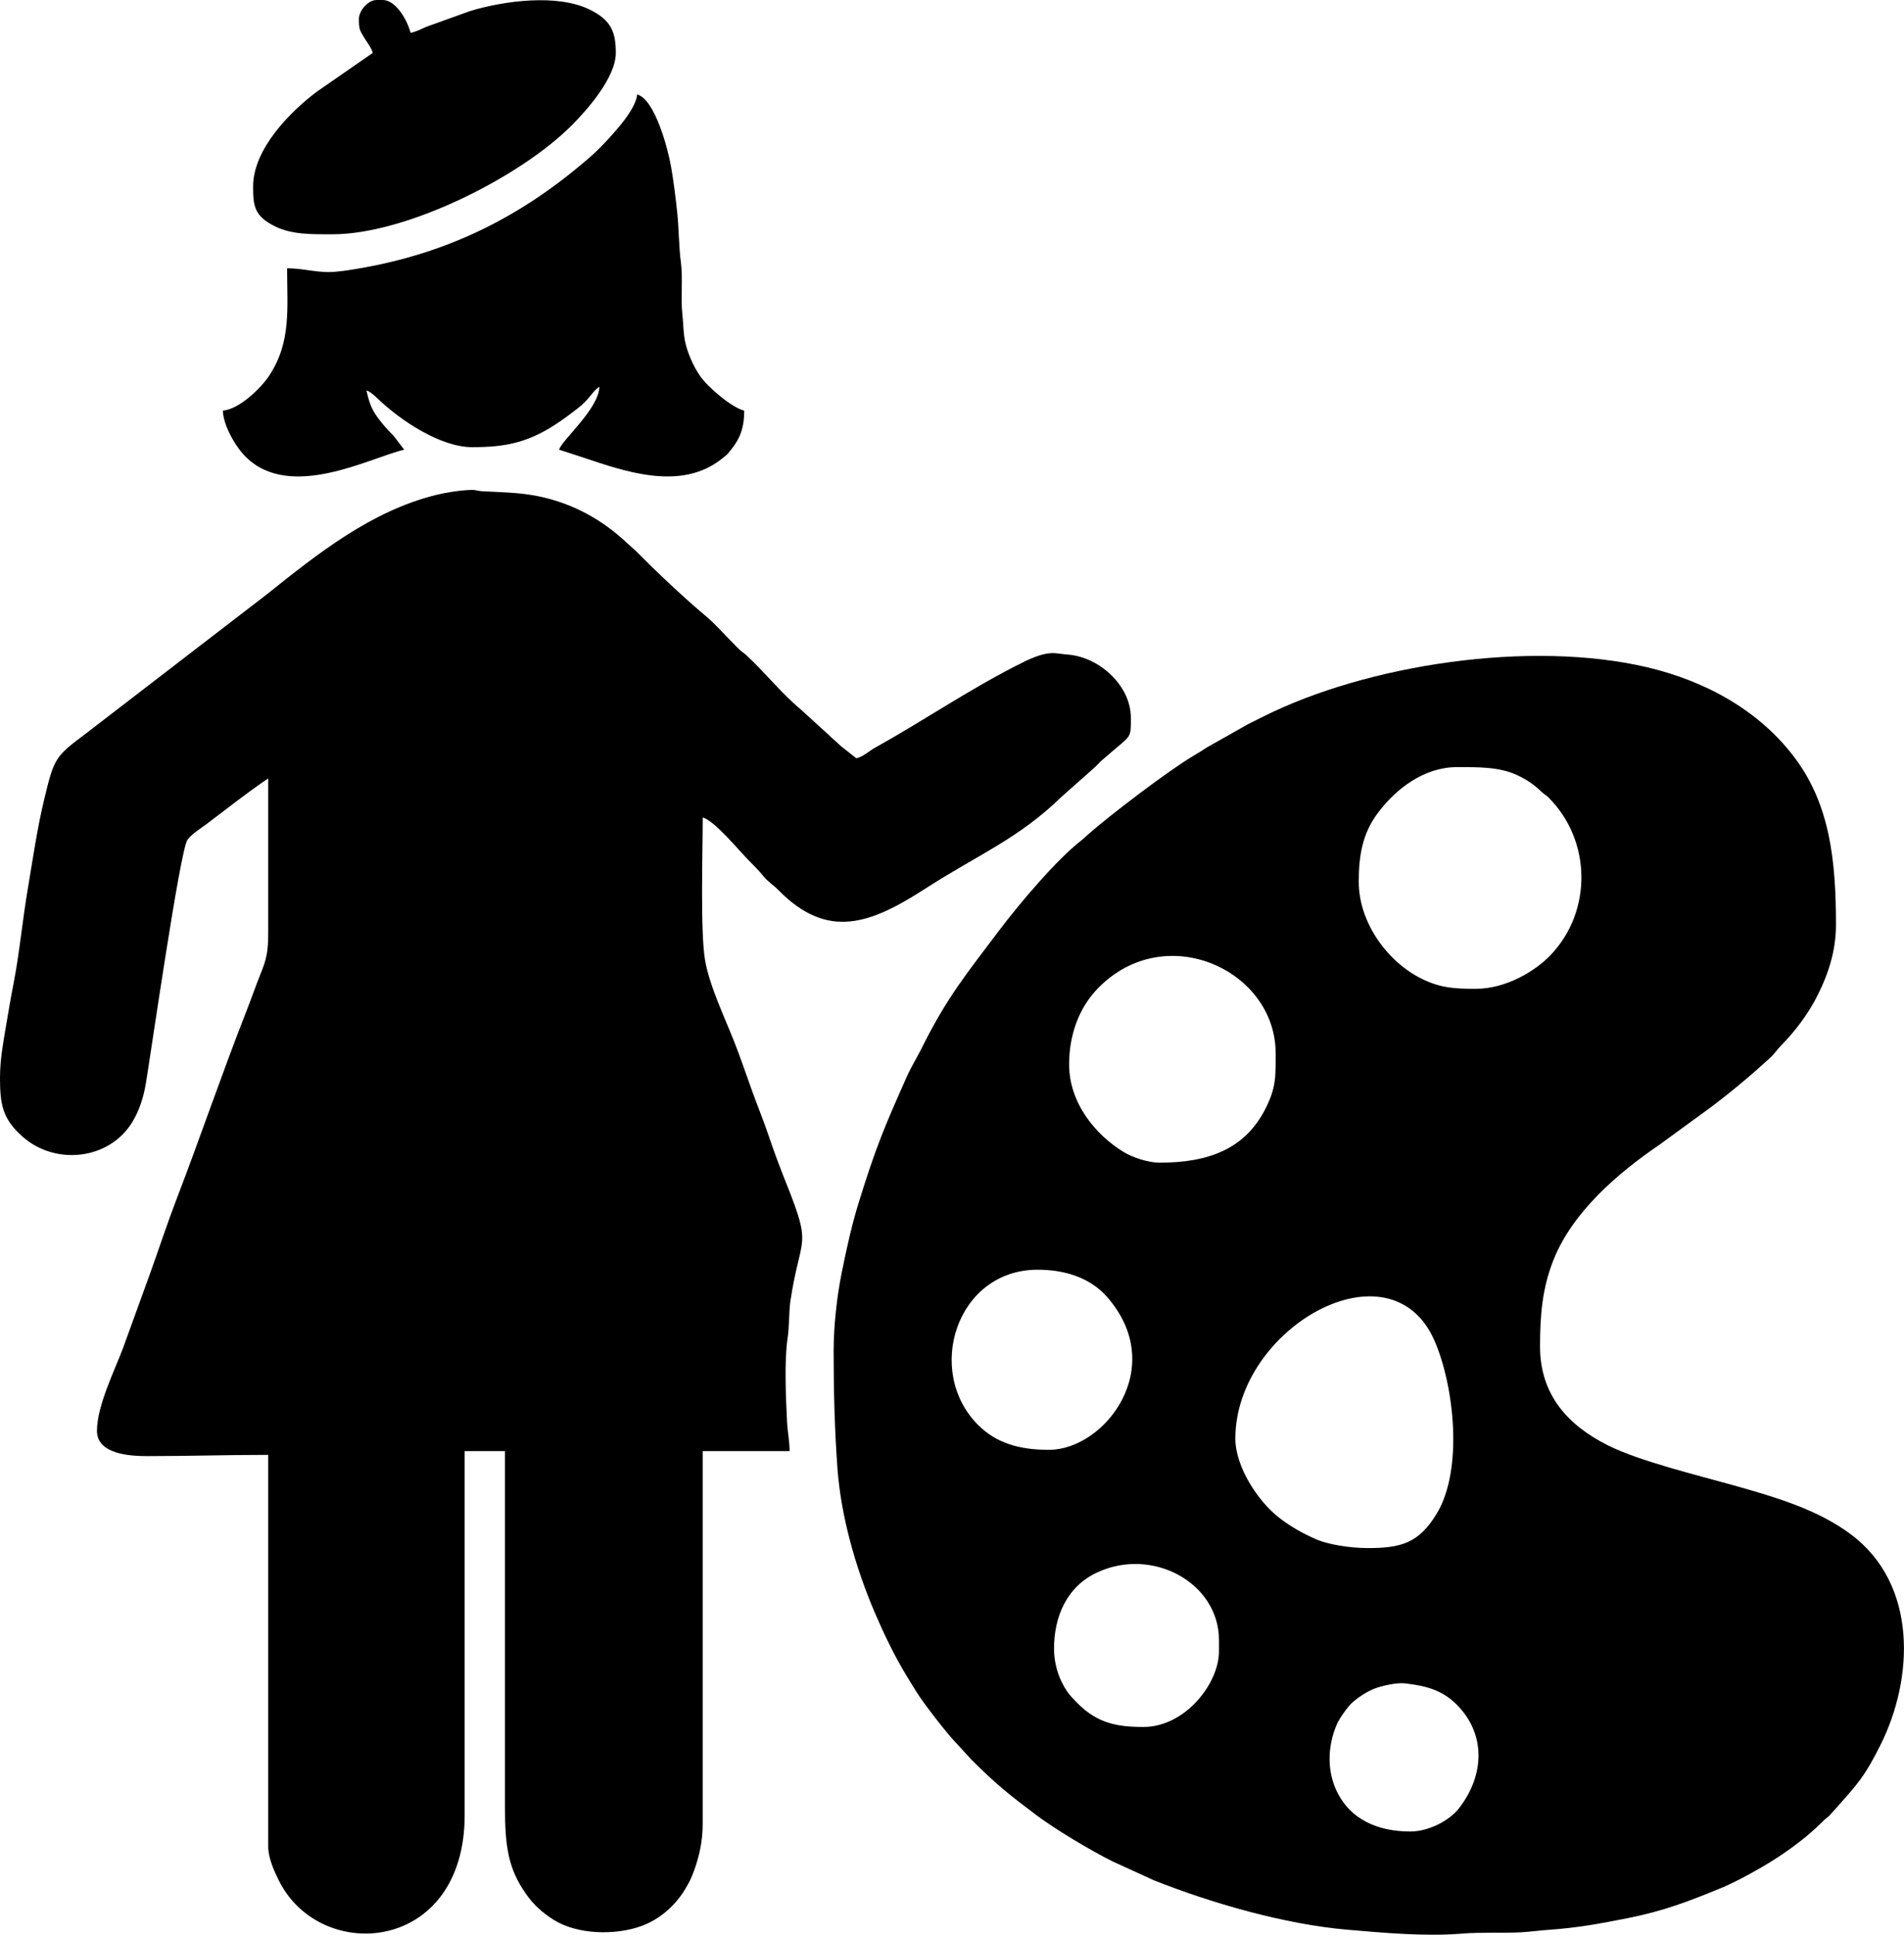
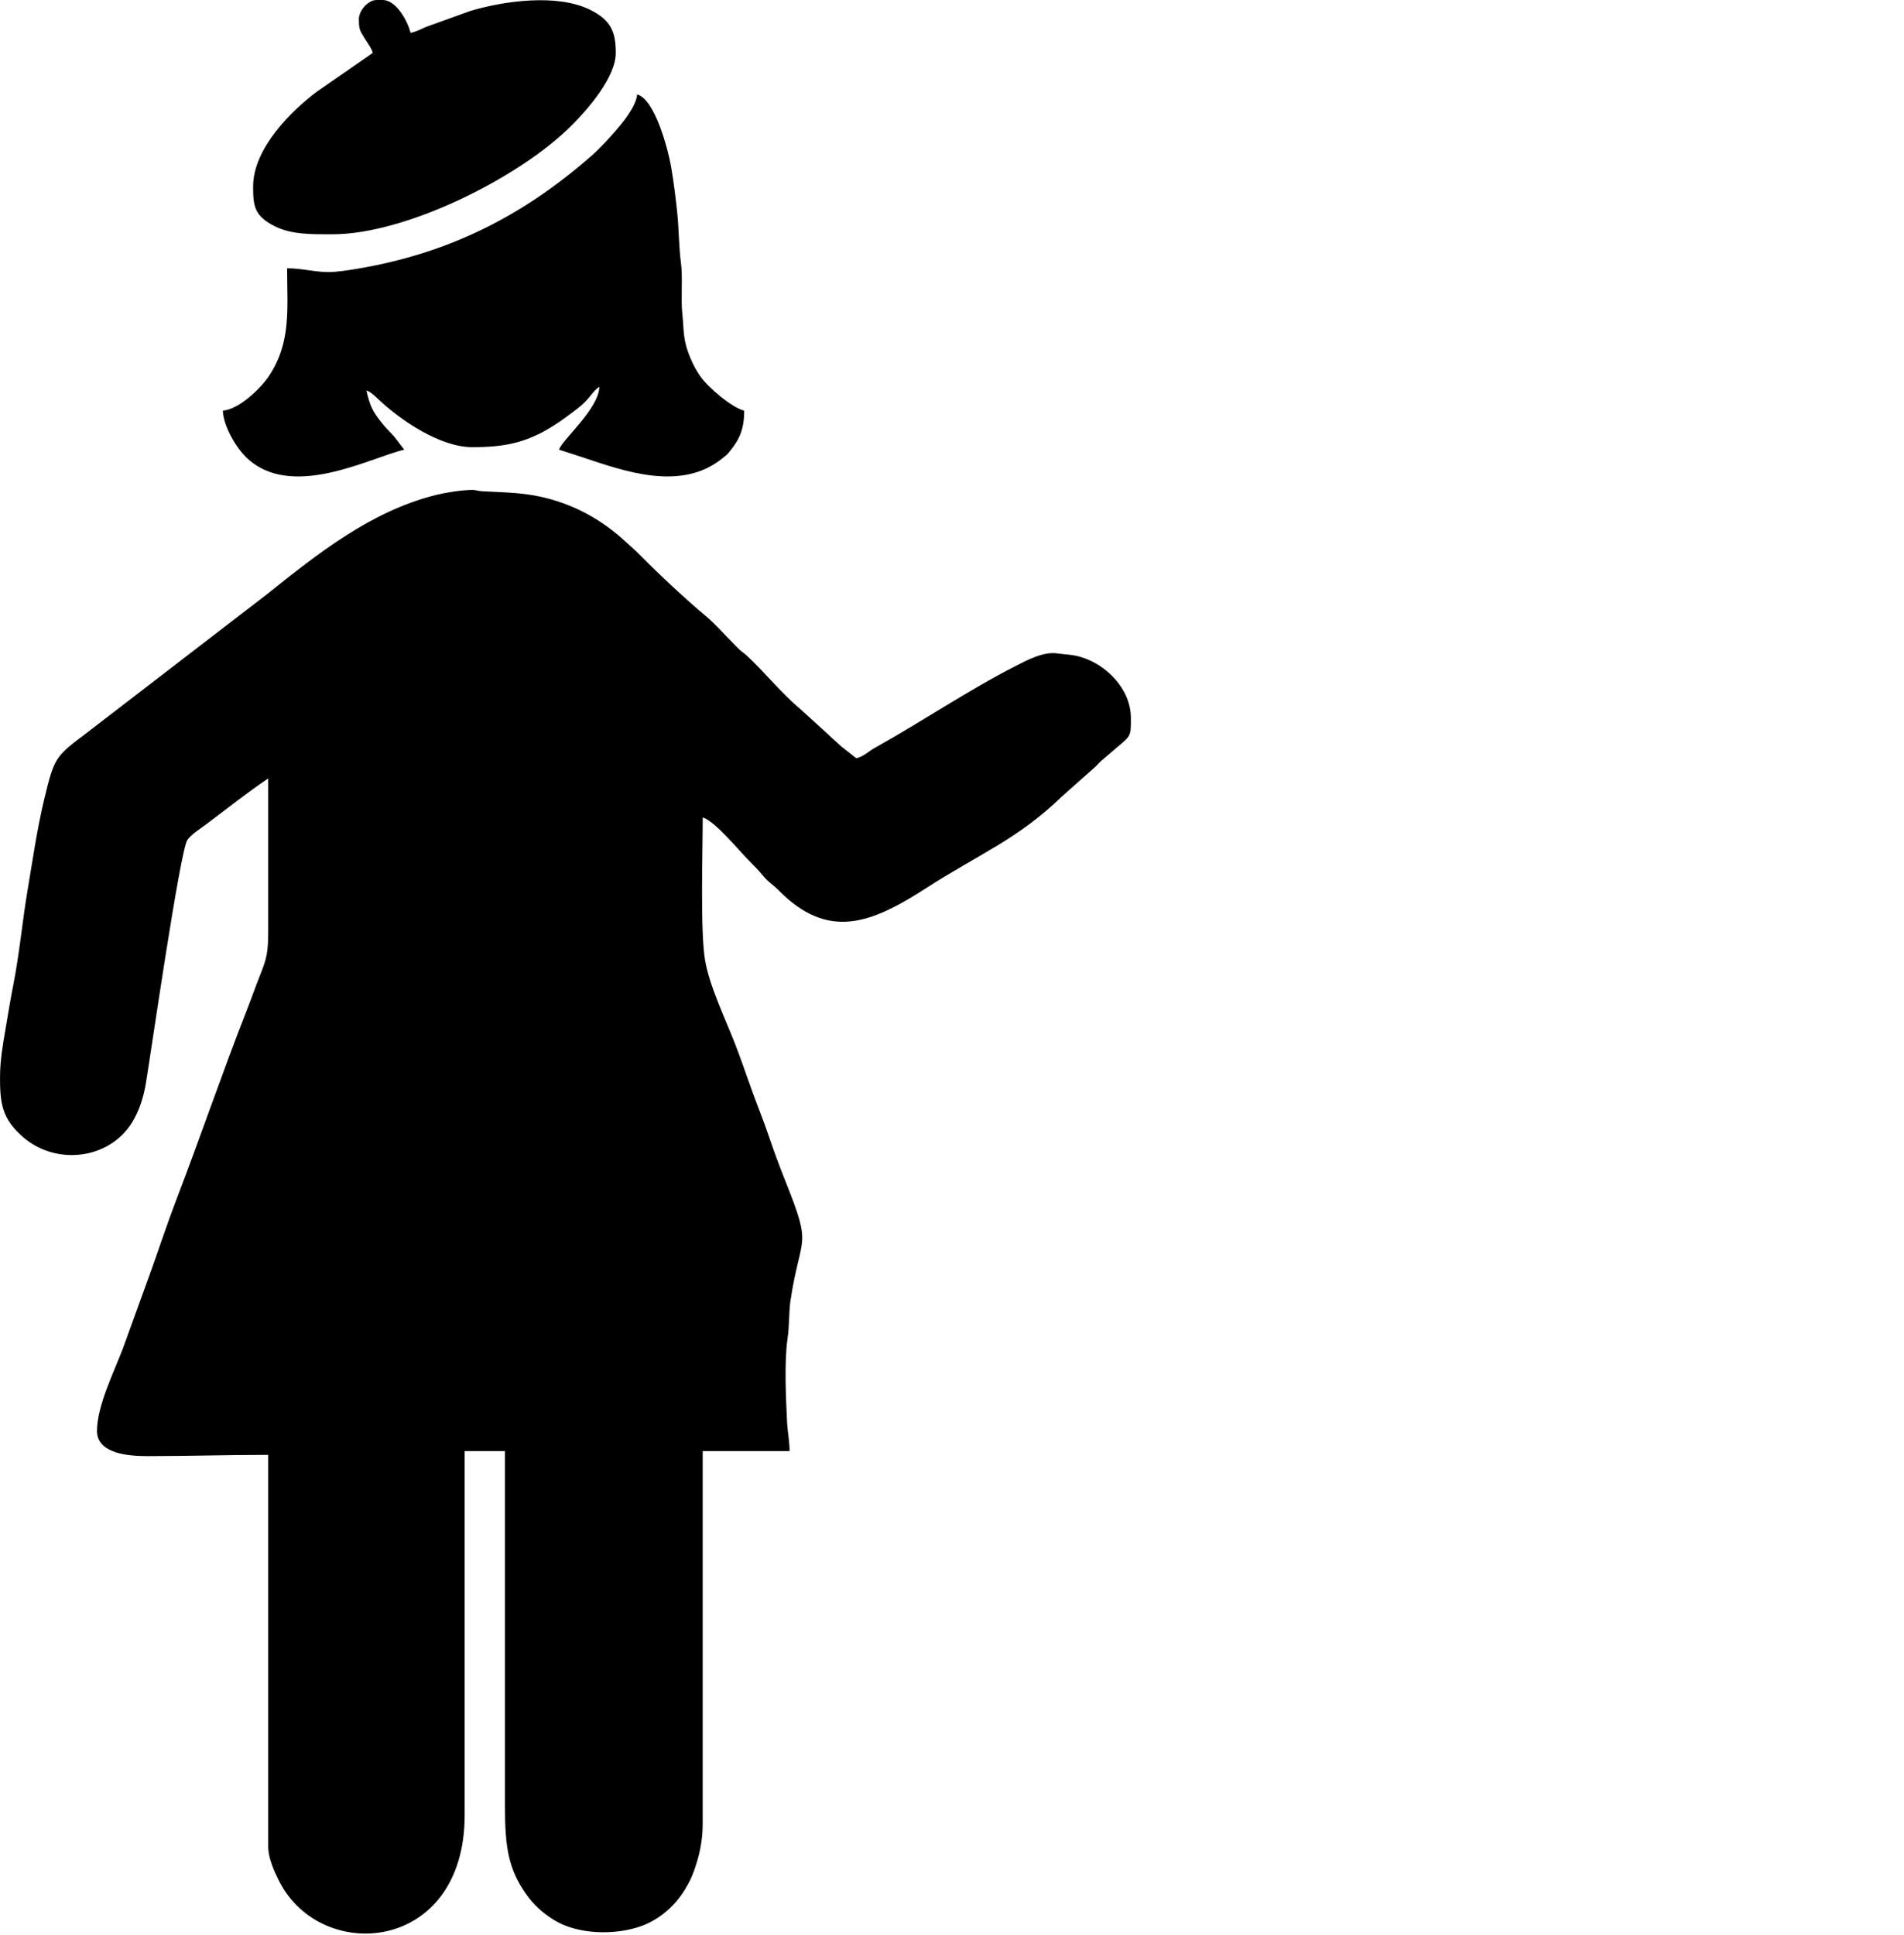
<svg xmlns="http://www.w3.org/2000/svg" xml:space="preserve" width="128.013mm" height="130.043mm" version="1.0" style="shape-rendering:geometricPrecision; text-rendering:geometricPrecision; image-rendering:optimizeQuality; fill-rule:evenodd; clip-rule:evenodd" viewBox="0 0 1126.91 1144.78">
  <defs>
    <style type="text/css">
   
    .fil0 {fill:black}
   
  </style>
  </defs>
  <g id="Layer_x0020_1">
    <g id="_2424916496416">
      <path class="fil0" d="M-0 637.25c0,15.77 1.22,24.52 13.23,35.21 19.47,17.33 51.29,13.91 65,-8.41 4.26,-6.93 6.74,-14.86 8.13,-23.18 2.91,-17.42 20.15,-137.38 24.55,-143.89 2.21,-3.26 8.22,-7.05 11.42,-9.45 12.11,-9.06 23.83,-18.51 36.42,-26.93l0 90.18c0.02,12.77 -0.98,16.62 -4.69,25.87 -2.96,7.38 -5.26,14.12 -8.2,21.61 -14.41,36.69 -27.07,74.02 -41.2,110.84 -5.73,14.92 -10.53,29.7 -15.87,44.5l-16.06 44.31c-5.35,13.97 -15.34,34.16 -15.34,48.76 0,13.74 19.4,14.91 29.81,14.91 24.59,0 46.83,-0.74 71.55,-0.74l0 231.8c0,7.05 3.91,15.36 6.45,20.38 24.91,49.31 109.82,42.49 109.82,-39.02l0 -215.4 23.85 0 0 210.18c0,24.3 2.06,36.99 12.36,51.74 4.61,6.6 9.74,11.22 16.56,15.49 13.97,8.75 36.28,9.22 51.69,3.68 10.83,-3.9 20.06,-11.97 25.95,-21.75 2.36,-3.93 3.64,-6.29 5.35,-11.05 2.82,-7.84 5.12,-16.88 5.12,-27.67l0 -220.62 51.43 0c0,-5.58 -1.24,-11.9 -1.49,-17.14 -0.67,-13.81 -1.75,-35.95 0.31,-49.62 1.07,-7.09 0.72,-15.74 1.69,-22.16 5.99,-39.62 13.14,-30.48 -2.43,-69.4 -3.69,-9.24 -7.05,-18.15 -10.28,-27.73 -3.22,-9.56 -6.89,-18.39 -10.25,-27.76 -3.31,-9.2 -6.46,-18.54 -10.12,-27.89 -5.65,-14.43 -14.91,-33.65 -17.48,-48.85 -2.86,-16.93 -1.37,-64.23 -1.37,-84.34 7.02,1.87 21.65,19.79 27.39,25.53 3.46,3.46 5.43,5.45 8.6,9.28 2.73,3.3 5.92,5.2 8.91,8.24 29.21,29.72 54.65,19.83 87.17,-1.16 31.21,-20.15 54.39,-28.95 80.55,-54.35l18.96 -16.82c1.79,-1.5 2.78,-2.91 4.51,-4.43l9.65 -8.24c7.86,-6.58 7.67,-6.4 7.67,-16.92 0,-17.09 -14.45,-31.56 -29.53,-36.06 -5.27,-1.57 -8.28,-1.38 -14.25,-2.19 -7.98,-1.08 -17.29,3.83 -24.31,7.42 -28.78,14.72 -55.25,32.8 -83.44,48.48 -3.65,2.03 -6.83,5.23 -10.95,6.19l-8.76 -6.9c-2.97,-2.77 -5.21,-4.59 -8.19,-7.47l-16.38 -14.92c-11.22,-9.38 -20.96,-21.72 -31.7,-31.65 -1.7,-1.58 -2.41,-1.76 -4.12,-3.34 -1.54,-1.42 -2.59,-2.6 -4.09,-4.11 -5.13,-5.13 -10.13,-10.97 -15.69,-15.62 -13.32,-11.14 -29.44,-26.4 -41.33,-38.42l-8.21 -7.44c-14.96,-13.34 -32.94,-22.39 -53.19,-25.81 -9.83,-1.66 -19.23,-1.76 -29.72,-2.33 -3.36,-0.18 -3.21,-0.86 -6.68,-0.78 -6.17,0.15 -15.15,1.57 -20.89,3.01 -38.4,9.61 -69.9,34.73 -99.97,58.78l-98.17 75.49c-3.3,2.48 -5.91,4.64 -9.26,7.13 -17.99,13.42 -18.47,14.36 -24.39,38.96 -4.15,17.24 -6.66,35.05 -9.79,53.56 -3.05,18.03 -4.77,37.09 -8.28,55.07 -1.66,8.51 -3.16,17.36 -4.71,26.6 -1.52,9.07 -3.3,18.74 -3.3,28.75z" />
-       <path class="fil0" d="M834.76 1083.7c-19.68,0 -35.35,-7.35 -43.24,-23.1 -6.31,-12.59 -5.84,-27.63 -0.22,-40.49 1.45,-3.32 6.5,-10.44 8.98,-12.63 3.45,-3.04 8.56,-6.5 13.27,-8.34 3.96,-1.55 12.96,-3.67 17.89,-3.1 12.23,1.41 21.97,3.8 30.72,12.56 17.15,17.17 16.83,41.41 1.35,61.38 -5.78,7.45 -18.17,13.72 -28.76,13.72zm-210.93 -108.07c0,-19.28 7.67,-36.91 25.58,-45.23 32.95,-15.3 72.06,6.38 72.06,40.01l0 6.71c0,18.93 -19.93,44.72 -44.72,44.72 -15.81,0 -27.29,-2.27 -38.94,-13.97 -4.56,-4.58 -6.75,-7.07 -9.77,-13.34 -2.34,-4.88 -4.21,-11.98 -4.21,-18.9zm107.33 -124.47c0,-65.37 91.97,-117.84 117.98,-57.61 11.47,26.55 17.08,75.98 1.14,102.19 -10.62,17.46 -21.2,20.26 -40.86,20.26 -10.31,0 -23.46,-2.1 -30.55,-5.23 -8.06,-3.57 -15.57,-7.75 -22.49,-13.29 -11.93,-9.54 -25.22,-29.49 -25.22,-46.33zm-110.31 6.71c-17.63,0 -31.21,-3.99 -41.94,-14.71 -31.78,-31.78 -12.8,-91.87 35.23,-91.87 15.71,0 30.91,4.46 41.18,16.21 36.34,41.61 -1.5,90.37 -34.47,90.37zm11.92 -228.07c0,-17.18 5.68,-33.5 17.31,-45.29 40.01,-40.56 104.92,-10.25 104.92,38.59 0,13.84 0.4,20.15 -5.96,32.8 -12.05,23.95 -33.74,32.05 -62.61,32.05 -7.32,0 -16.54,-3.36 -21.31,-6.26 -16.99,-10.34 -32.35,-29.24 -32.35,-51.87zm240.74 -44.72c-12.91,0 -20.95,-0.5 -32.06,-5.95 -20.04,-9.84 -37.25,-33.02 -37.25,-57.4 0,-15.13 2.05,-28.22 11.06,-40.37 10.9,-14.7 27.65,-27.46 47.08,-27.46 12.36,0 25,-0.2 35.54,4.71 5.43,2.53 10.1,5.64 14.2,9.65 1.88,1.83 2.8,2 4.5,3.7 25.32,25.32 26.01,67.21 1.12,93.2 -8.96,9.36 -26.23,19.92 -44.18,19.92zm-380.12 214.65c0,23.29 0.65,47.31 2.28,69.27 2.14,28.63 10.84,58.93 22.1,85.22 5.14,12 11.24,24.74 17.86,35.8 2.4,4 4.37,7.19 6.8,11.09 4.43,7.11 18.65,25.42 23.82,30.59l8.56 9.33c14.97,14.97 22.44,20.84 38.57,32.98 11.13,8.38 32.18,20.94 44.97,27.33l24.56 11.22c33.66,13.38 77.19,26.05 114.59,29.26 20.89,1.79 45.81,4.12 67.84,2.3 11.16,-0.92 23.89,-0.19 34.99,-0.78 4.74,-0.25 11.65,-1.15 16.42,-1.47 16.64,-1.13 30.38,-3.67 46.74,-6.92 21.04,-4.17 35.87,-9.89 54.7,-17.59 7.91,-3.24 16.56,-7.98 23.71,-12.07 3.63,-2.08 7.46,-4.41 11.07,-6.82 8.87,-5.92 17.34,-12.3 24.91,-19.81 5.34,-5.3 1.75,-0.68 9.34,-9.3 12.28,-13.94 16.28,-17.87 25.77,-36.84 19.71,-39.39 22.19,-94.91 -17.49,-124.62 -19.26,-14.42 -43.48,-21.73 -69.38,-29.01 -21.47,-6.03 -55.76,-14.28 -74.63,-23.76 -23.08,-11.6 -39.99,-29.47 -39.99,-58.39 0,-18.45 1.27,-34.6 8.08,-51.54 11.33,-28.18 37.91,-51.05 62.58,-67.85l30.17 -22c12.4,-9.31 23.99,-19.01 35.39,-29.46 2.76,-2.53 3.8,-4.57 6.31,-7.11 8.31,-8.39 16.39,-19.04 21.94,-30.23 6.3,-12.69 10.68,-26.09 10.68,-41.49 0,-37.92 -3.65,-70.37 -23.73,-97.76 -21.05,-28.7 -53.47,-46.33 -87.91,-54.45 -69.13,-16.29 -165.73,-1.75 -227.48,29.22 -2.98,1.5 -5.96,2.98 -8.94,4.47l-24.29 13.72c-2.84,1.87 -5.36,3.44 -8.26,5.15 -14.23,8.41 -49.6,35.25 -62.27,46.54 -1.55,1.39 -1.92,1.9 -3.55,3.16 -14.8,11.37 -37.25,38.06 -48.77,53.34 -19.6,26 -31.05,39.82 -45.88,69.64 -2.87,5.77 -6.27,11.15 -8.94,17.15 -13.16,29.59 -18.23,41.51 -28.42,74.43 -4.06,13.12 -7.05,26.65 -10.03,41.39 -2.73,13.53 -4.78,31.01 -4.78,46.65z" />
      <path class="fil0" d="M194.53 160.99c-8.32,0 -15.79,-2.24 -24.6,-2.24 0,24.02 2.57,43.69 -10.76,63.77 -4.61,6.94 -17.43,19.63 -27.25,20.45 0.19,8.63 7.34,21.25 13.58,27.41 26.5,26.13 73.54,0.4 93.74,-4.3l-6.14 -8.02c-2.7,-2.92 -4.12,-4.12 -6.77,-7.4 -5.87,-7.27 -7.27,-10.25 -9.45,-19.61 2.26,0.6 5.05,3.27 6.89,5.03 13.46,12.84 36.98,28.51 55.71,28.51 18.93,0 31.87,-2.48 47.86,-12.52 5.33,-3.34 10,-6.9 14.76,-10.58 7.17,-5.54 8.19,-9.68 12.66,-12.68 -0.29,13.15 -22.36,31.67 -23.85,37.27l14.07 4.56c24.42,8.16 58.21,20.41 82.65,0.49 2.97,-2.42 2.42,-1.75 4.88,-4.81 5.43,-6.75 7.96,-12.93 7.96,-23.35 -7.18,-1.67 -21.72,-13.92 -26.25,-20.71 -2.2,-3.3 -3.83,-6.21 -5.49,-10.16 -4.85,-11.5 -3.75,-16.04 -4.89,-26.42 -0.97,-8.9 0.38,-21.57 -0.84,-30.46 -1.2,-8.79 -1.16,-19.61 -2.15,-29.15 -0.95,-9.19 -2.14,-18.68 -3.7,-27.61 -1.81,-10.39 -9.56,-39.78 -20.03,-42.57 -0.35,4.24 -3.47,9.23 -5.55,12.34 -4.33,6.5 -15.15,18.37 -21.11,23.61 -40.54,35.7 -84.65,58.13 -139.24,67.22 -4.85,0.81 -11.69,1.92 -16.72,1.92z" />
      <path class="fil0" d="M212.42 11.18c0,6.15 0.39,6.57 3.4,11.51 1.62,2.65 4.17,5.89 4.8,8.62l-33.01 22.89c-15.16,11.26 -37.8,33.68 -37.8,56.11 0,11.47 0.61,17.48 12.91,23.61 10.02,5 22.22,4.71 34.05,4.71 43.68,0 110.76,-33.62 141.43,-64.28 9.41,-9.41 26.27,-28.51 26.27,-43.04 0,-12.15 -2.64,-19.37 -15.38,-25.61 -19.51,-9.57 -51.02,-5.12 -70.61,0.75l-26.31 9.47c-2.4,1.08 -6.7,3.27 -9.2,3.47 -1.58,-6.77 -8.47,-19.38 -16.4,-19.38l-3.73 0c-5.06,0 -10.43,6.4 -10.43,11.18z" />
    </g>
  </g>
</svg>